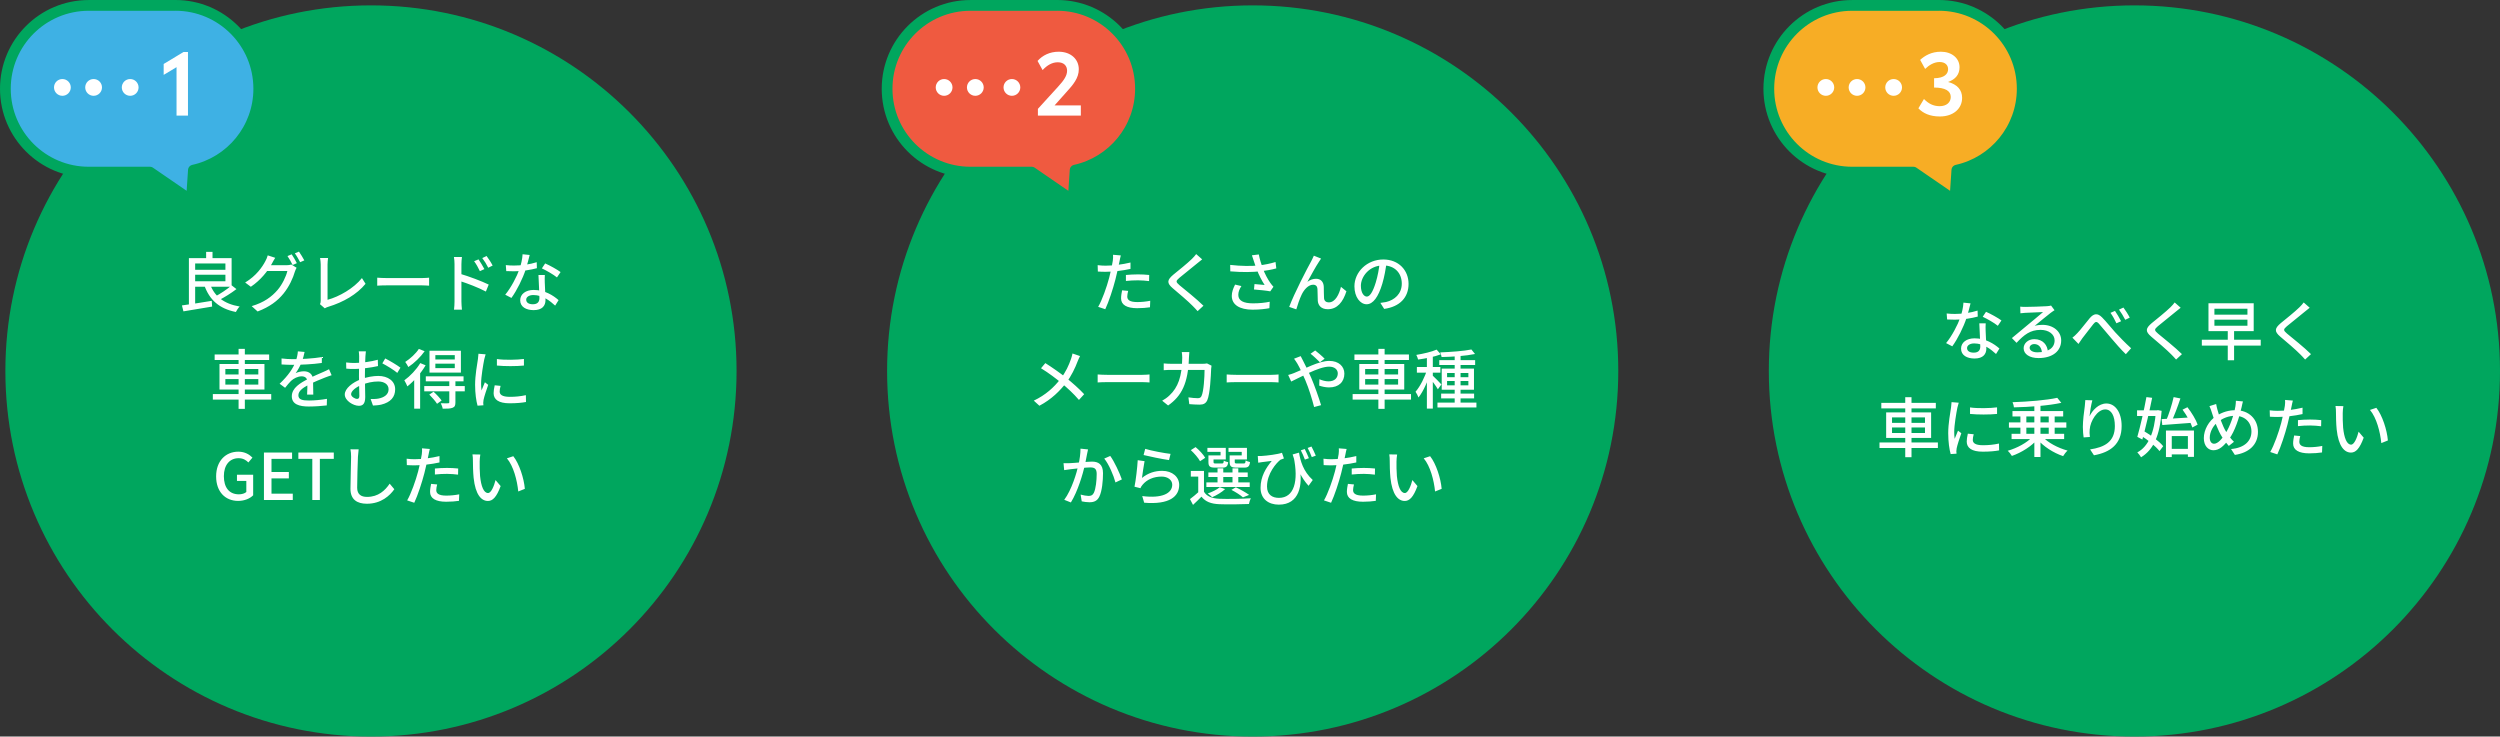
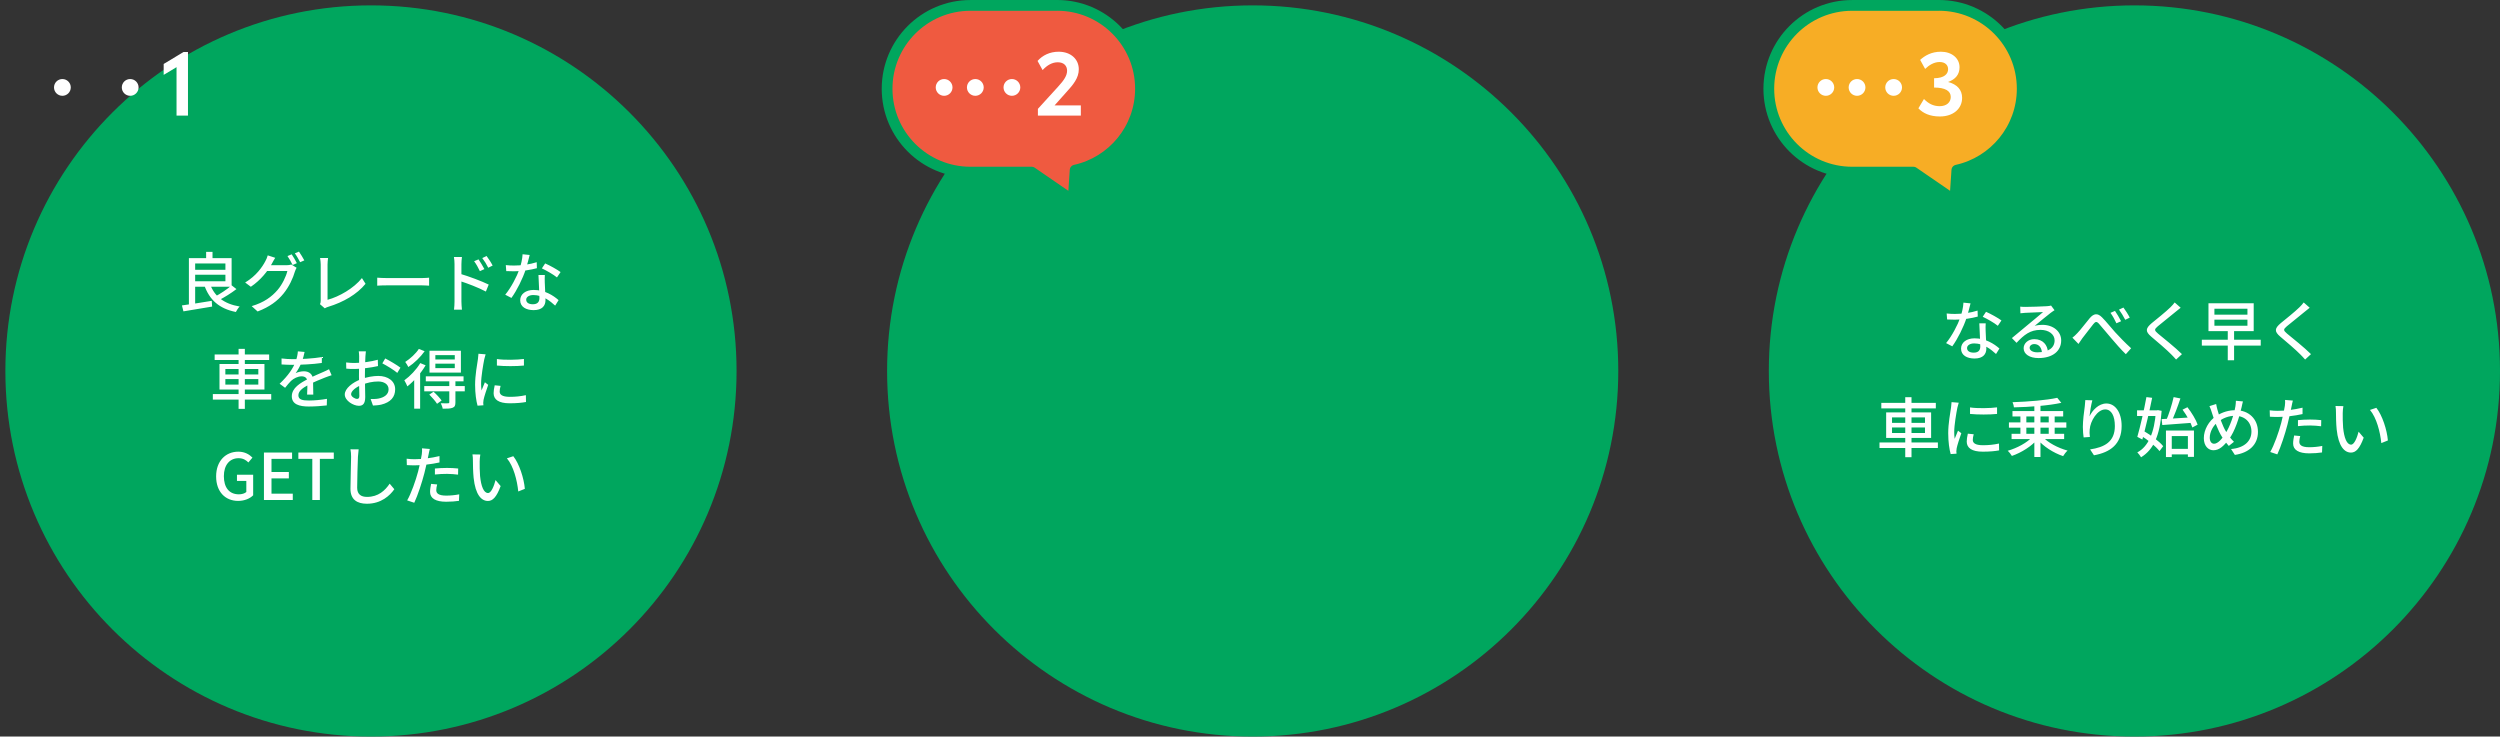
<svg xmlns="http://www.w3.org/2000/svg" width="930" height="274" viewBox="0 0 930 274" fill="none">
  <rect x="0" y="0" width="930" height="274" fill="#333333" stroke="none" />
  <circle cx="794" cy="138" r="136" fill="#00A65E" />
  <path d="M721.24 2.01H689.01C671.88 2.01 658 15.89 658 33.02C658 50.15 671.88 64.03 689.01 64.03H711.78L727.19 74.62L727.95 63.29C741.85 60.23 752.26 47.84 752.26 33.01C752.26 15.88 738.38 2 721.25 2L721.24 2.01Z" fill="#F7AD25" stroke="#00A65E" stroke-width="4" stroke-linecap="round" stroke-linejoin="round" />
  <path d="M679.21 35.64C680.933 35.64 682.33 34.243 682.33 32.52C682.33 30.797 680.933 29.4 679.21 29.4C677.487 29.4 676.09 30.797 676.09 32.52C676.09 34.243 677.487 35.64 679.21 35.64Z" fill="white" />
  <path d="M690.82 35.64C692.543 35.64 693.94 34.243 693.94 32.52C693.94 30.797 692.543 29.4 690.82 29.4C689.097 29.4 687.7 30.797 687.7 32.52C687.7 34.243 689.097 35.64 690.82 35.64Z" fill="white" />
  <path d="M704.43 35.64C706.153 35.64 707.55 34.243 707.55 32.52C707.55 30.797 706.153 29.4 704.43 29.4C702.707 29.4 701.31 30.797 701.31 32.52C701.31 34.243 702.707 35.64 704.43 35.64Z" fill="white" />
  <path d="M721.623 43.33C717.861 43.33 715.32 42.076 713.637 40.294L715.716 36.829C717.366 38.512 719.148 39.502 721.557 39.502C724.098 39.502 725.682 38.083 725.682 36.07C725.682 33.826 723.636 32.572 719.478 32.572V29.107C723.405 29.074 724.692 27.424 724.692 25.741C724.692 24.157 723.537 23.068 721.524 23.068C719.478 23.068 717.597 24.223 716.145 25.642L714.297 22.276C716.013 20.725 718.455 19.24 722.019 19.24C726.012 19.24 728.949 21.616 728.949 25.015C728.949 27.721 727.431 29.536 724.659 30.493C728.091 31.384 729.906 33.43 729.906 36.4C729.906 40.426 726.639 43.33 721.623 43.33Z" fill="white" />
  <path d="M724.16 116.616C725.12 116.736 726.248 116.784 727.208 116.784C729.968 116.784 733.088 116.376 735.656 115.536L735.728 117.768C733.496 118.368 730.208 118.944 727.232 118.92C726.296 118.92 725.288 118.896 724.328 118.848L724.16 116.616ZM733.04 112.848C732.728 114.048 732.176 116.352 731.576 118.2C730.448 121.656 728.264 126.072 726.248 128.832L723.944 127.632C726.08 125.064 728.288 120.84 729.248 118.104C729.8 116.496 730.328 114.336 730.4 112.584L733.04 112.848ZM738.68 120.288C738.608 121.272 738.632 122.136 738.656 123.072C738.704 124.584 738.92 128.184 738.92 129.672C738.92 131.736 737.696 133.368 734.528 133.368C731.744 133.368 729.512 132.192 729.512 129.696C729.512 127.416 731.552 125.856 734.528 125.856C738.632 125.856 741.8 127.896 743.792 129.648L742.52 131.688C740.72 130.056 737.984 127.752 734.408 127.752C732.8 127.752 731.744 128.496 731.744 129.48C731.744 130.488 732.584 131.184 734.216 131.184C736.064 131.184 736.664 130.2 736.664 128.88C736.664 127.224 736.4 122.88 736.304 120.288H738.68ZM743.192 121.2C741.848 120.096 739.184 118.584 737.576 117.84L738.8 115.992C740.528 116.736 743.36 118.32 744.536 119.208L743.192 121.2ZM751.52 114.072C752.12 114.144 752.864 114.168 753.416 114.168C754.688 114.168 760.136 114.024 761.456 113.904C762.296 113.832 762.728 113.76 762.992 113.664L764.288 115.392C763.808 115.728 763.28 116.04 762.8 116.424C761.552 117.336 758.624 119.832 756.896 121.224C757.88 120.936 758.84 120.84 759.776 120.84C763.808 120.84 766.76 123.288 766.76 126.648C766.76 130.488 763.712 133.2 758.312 133.2C755.024 133.2 752.792 131.736 752.792 129.552C752.792 127.776 754.4 126.168 756.752 126.168C759.992 126.168 761.696 128.4 761.816 130.92L759.608 131.256C759.512 129.336 758.456 127.992 756.752 127.992C755.744 127.992 755.024 128.616 755.024 129.36C755.024 130.392 756.2 131.064 757.88 131.064C761.96 131.064 764.312 129.432 764.312 126.624C764.312 124.344 762.104 122.712 759.104 122.712C755.24 122.712 752.984 124.512 750.152 127.536L748.424 125.76C750.296 124.248 753.296 121.728 754.688 120.552C756.032 119.448 758.816 117.144 760.016 116.088C758.768 116.136 754.616 116.304 753.344 116.376C752.768 116.424 752.12 116.472 751.592 116.544L751.52 114.072ZM770.936 125.616C771.584 125.112 772.112 124.632 772.784 123.912C774.008 122.688 775.928 120.048 777.392 118.344C778.904 116.592 780.296 116.376 781.952 118.056C783.488 119.568 785.36 121.992 786.824 123.576C788.312 125.208 790.568 127.56 792.776 129.552L790.808 131.76C789.032 130.08 786.944 127.632 785.36 125.784C783.824 124.032 782 121.752 780.872 120.504C779.96 119.448 779.48 119.616 778.712 120.576C777.656 121.872 775.784 124.392 774.632 125.832C774.128 126.528 773.576 127.368 773.192 127.944L770.936 125.616ZM786.776 115.656C787.424 116.616 788.504 118.368 789.056 119.496L787.304 120.264C786.68 118.896 785.936 117.552 785.096 116.376L786.776 115.656ZM789.92 114.408C790.592 115.296 791.72 117.048 792.272 118.152L790.592 118.968C789.872 117.6 789.104 116.304 788.264 115.176L789.92 114.408ZM811.208 114.48C810.584 114.96 809.816 115.584 809.36 115.968C807.752 117.336 804.416 119.928 802.712 121.368C801.344 122.544 801.344 122.88 802.784 124.104C804.8 125.76 809.192 129.264 811.688 131.736L809.504 133.752C808.928 133.08 808.304 132.432 807.656 131.784C806.072 130.152 802.472 127.08 800.264 125.232C797.936 123.264 798.176 122.136 800.432 120.216C802.28 118.704 805.784 115.92 807.392 114.312C807.968 113.736 808.64 113.016 808.976 112.512L811.208 114.48ZM828.728 122.88H831.08V134.016H828.728V122.88ZM823.76 118.92V121.176H836.048V118.92H823.76ZM823.76 114.84V117.048H836.048V114.84H823.76ZM821.552 112.824H838.376V123.192H821.552V112.824ZM819.08 126.384H840.992V128.568H819.08V126.384ZM859.208 114.48C858.584 114.96 857.816 115.584 857.36 115.968C855.752 117.336 852.416 119.928 850.712 121.368C849.344 122.544 849.344 122.88 850.784 124.104C852.8 125.76 857.192 129.264 859.688 131.736L857.504 133.752C856.928 133.08 856.304 132.432 855.656 131.784C854.072 130.152 850.472 127.08 848.264 125.232C845.936 123.264 846.176 122.136 848.432 120.216C850.28 118.704 853.784 115.92 855.392 114.312C855.968 113.736 856.64 113.016 856.976 112.512L859.208 114.48ZM699.848 149.856H720.128V151.92H699.848V149.856ZM699.176 164.592H720.896V166.656H699.176V164.592ZM708.752 147.768H711.08V170.088H708.752V147.768ZM703.832 159.024V161.064H716.096V159.024H703.832ZM703.832 155.28V157.296H716.096V155.28H703.832ZM701.648 153.408H718.376V162.912H701.648V153.408ZM732.848 151.56C735.608 151.992 740.432 151.872 742.904 151.536V153.984C740.168 154.272 735.656 154.272 732.848 153.984V151.56ZM734.216 161.544C734 162.384 733.88 163.008 733.88 163.656C733.88 164.736 734.72 165.624 737.648 165.624C739.784 165.624 741.608 165.432 743.624 165L743.672 167.544C742.136 167.832 740.168 168.024 737.576 168.024C733.52 168.024 731.624 166.632 731.624 164.28C731.624 163.416 731.768 162.528 732.032 161.328L734.216 161.544ZM728.648 149.808C728.504 150.264 728.24 151.224 728.144 151.656C727.76 153.6 726.968 158.112 726.968 160.68C726.968 161.544 727.016 162.384 727.136 163.248C727.52 162.288 728 161.112 728.384 160.2L729.608 161.16C728.96 162.984 728.12 165.552 727.88 166.752C727.808 167.112 727.76 167.592 727.76 167.856C727.784 168.12 727.808 168.48 727.832 168.768L725.648 168.912C725.168 167.232 724.736 164.4 724.736 161.136C724.736 157.584 725.504 153.504 725.792 151.56C725.864 150.96 725.96 150.216 725.984 149.592L728.648 149.808ZM756.776 149.88H759.056V170.016H756.776V149.88ZM751.592 153.576H753.8V162.36H751.592V153.576ZM762.128 153.576H764.336V162.36H762.128V153.576ZM747.32 157.128H768.68V159.096H747.32V157.128ZM748.64 152.928H767.504V154.92H748.64V152.928ZM748.304 161.376H767.864V163.344H748.304V161.376ZM756.128 162.432L758.048 163.272C755.816 165.984 751.952 168.384 748.424 169.608C748.088 169.032 747.392 168.144 746.864 167.688C750.344 166.704 754.16 164.64 756.128 162.432ZM759.728 162.36C761.72 164.616 765.56 166.656 769.136 167.616C768.584 168.096 767.84 169.056 767.48 169.68C763.88 168.48 760.04 166.032 757.76 163.224L759.728 162.36ZM765.296 147.984L766.808 149.856C762.104 150.888 755.072 151.416 749.168 151.536C749.144 150.984 748.88 150.096 748.664 149.616C754.472 149.424 761.36 148.872 765.296 147.984ZM778.352 148.92C777.92 150.432 777.44 153.336 777.296 154.872C778.352 152.664 780.68 150.096 783.584 150.096C786.824 150.096 789.248 153.336 789.248 158.472C789.248 165.192 785.072 168.264 778.952 169.368L777.512 167.184C782.792 166.392 786.728 164.424 786.728 158.496C786.728 154.752 785.456 152.304 783.152 152.304C780.224 152.304 777.584 156.624 777.368 159.768C777.272 160.584 777.296 161.376 777.44 162.552L775.112 162.72C774.968 161.784 774.824 160.392 774.824 158.808C774.824 156.552 775.232 153.264 775.544 151.08C775.64 150.288 775.712 149.472 775.736 148.824L778.352 148.92ZM806.888 166.968H814.952V169.032H806.888V166.968ZM805.736 160.152H816.152V169.944H813.896V162.216H807.896V170.04H805.736V160.152ZM804.128 155.904C806.984 155.76 811.376 155.52 815.576 155.232L815.552 157.272C811.568 157.584 807.368 157.896 804.368 158.112L804.128 155.904ZM811.904 152.4L813.728 151.488C815.288 153.48 816.92 156.168 817.52 157.968L815.552 159.024C815 157.224 813.44 154.464 811.904 152.4ZM808.592 147.72L811.112 148.224C810.104 151.224 808.784 154.824 807.656 157.08L805.76 156.576C806.792 154.224 807.992 150.456 808.592 147.72ZM794.984 152.64H802.832V154.752H794.984V152.64ZM798.464 147.72L800.6 147.984C799.616 152.904 798.104 159.384 796.952 163.512L795.08 162.504C796.16 158.808 797.624 152.376 798.464 147.72ZM796.256 161.928L797.504 160.344C800.12 161.88 803.288 164.184 804.704 165.984L803.336 167.808C801.944 166.008 798.872 163.536 796.256 161.928ZM801.992 152.64H802.376L802.76 152.568L804.128 152.832C803.504 162.144 801.032 167.328 796.472 170.112C796.16 169.56 795.536 168.72 795.08 168.288C799.112 166.176 801.464 160.968 801.992 153.072V152.64ZM834.368 149.328C834.176 149.952 834.008 150.936 833.888 151.44C832.952 155.544 831.32 160.536 829.232 163.296C827.24 165.936 825.584 167.496 823.376 167.496C821.48 167.496 819.824 165.912 819.824 162.984C819.824 159.888 821.672 156.576 824.336 154.824C826.784 153.216 829.184 152.592 831.68 152.592C836.504 152.592 839.96 155.832 839.96 160.656C839.96 165.576 836.456 168.48 831.368 169.224L829.952 167.04C835.064 166.608 837.536 163.944 837.536 160.536C837.536 157.128 835.136 154.68 831.44 154.68C829.04 154.68 827.024 155.52 825.224 156.84C823.256 158.256 822.032 160.728 822.032 162.792C822.032 164.208 822.656 165.072 823.64 165.072C825.056 165.072 826.592 163.248 827.816 161.328C829.52 158.76 831.032 154.368 831.584 151.104C831.68 150.528 831.752 149.64 831.752 149.088L834.368 149.328ZM824.408 150.288C824.528 151.008 824.72 151.8 824.912 152.496C825.584 154.968 826.904 158.664 827.96 160.368C828.776 161.712 829.88 163.272 831.032 164.352L829.112 165.888C828.152 164.832 827.336 163.776 826.496 162.36C825.2 160.368 823.784 156.624 822.776 153.384C822.536 152.592 822.272 151.8 821.912 151.08L824.408 150.288ZM852.944 149.016C852.776 149.592 852.584 150.576 852.488 151.08C852.128 152.76 851.576 155.568 850.928 157.992C850.064 161.376 848.456 166.296 847.16 169.032L844.52 168.144C845.96 165.696 847.712 160.752 848.6 157.368C849.2 155.136 849.8 152.28 849.968 150.96C850.064 150.192 850.112 149.304 850.04 148.776L852.944 149.016ZM847.28 152.832C850.04 152.832 853.496 152.4 856.544 151.656V154.032C853.568 154.704 849.872 155.112 847.232 155.112C846.128 155.112 845.264 155.064 844.4 155.016L844.328 152.64C845.504 152.784 846.344 152.832 847.28 152.832ZM854.84 156.288C856.136 156.168 857.792 156.072 859.328 156.072C860.72 156.072 862.16 156.144 863.504 156.288L863.456 158.568C862.232 158.424 860.792 158.28 859.376 158.28C857.816 158.28 856.328 158.352 854.84 158.52V156.288ZM855.68 162.216C855.488 162.96 855.344 163.728 855.344 164.304C855.344 165.408 856.016 166.368 859.064 166.368C860.648 166.368 862.304 166.2 863.888 165.888L863.792 168.312C862.472 168.504 860.864 168.648 859.04 168.648C855.152 168.648 853.04 167.4 853.04 165C853.04 163.992 853.232 162.984 853.424 162L855.68 162.216ZM871.736 151.08C871.592 151.776 871.496 153.024 871.496 153.672C871.472 155.208 871.496 157.224 871.64 159.096C872.024 162.864 872.984 165.408 874.616 165.408C875.792 165.408 876.848 162.768 877.4 160.584L879.296 162.816C877.784 166.944 876.32 168.36 874.568 168.36C872.12 168.36 869.912 166.056 869.24 159.744C869.024 157.608 868.976 154.728 868.976 153.312C868.976 152.712 868.952 151.68 868.808 151.032L871.736 151.08ZM884 151.704C886.208 154.464 887.984 159.96 888.296 163.848L885.848 164.832C885.44 160.704 884.072 155.376 881.624 152.496L884 151.704Z" fill="white" />
  <circle cx="466" cy="138" r="136" fill="#00A65E" />
-   <path d="M416.944 95.016C416.776 95.592 416.584 96.576 416.488 97.08C416.128 98.76 415.576 101.568 414.928 103.992C414.064 107.376 412.456 112.296 411.16 115.032L408.52 114.144C409.96 111.696 411.712 106.752 412.6 103.368C413.2 101.136 413.8 98.28 413.968 96.96C414.064 96.192 414.112 95.304 414.04 94.776L416.944 95.016ZM411.28 98.832C414.04 98.832 417.496 98.4 420.544 97.656V100.032C417.568 100.704 413.872 101.112 411.232 101.112C410.128 101.112 409.264 101.064 408.4 101.016L408.328 98.64C409.504 98.784 410.344 98.832 411.28 98.832ZM418.84 102.288C420.136 102.168 421.792 102.072 423.328 102.072C424.72 102.072 426.16 102.144 427.504 102.288L427.456 104.568C426.232 104.424 424.792 104.28 423.376 104.28C421.816 104.28 420.328 104.352 418.84 104.52V102.288ZM419.68 108.216C419.488 108.96 419.344 109.728 419.344 110.304C419.344 111.408 420.016 112.368 423.064 112.368C424.648 112.368 426.304 112.2 427.888 111.888L427.792 114.312C426.472 114.504 424.864 114.648 423.04 114.648C419.152 114.648 417.04 113.4 417.04 111C417.04 109.992 417.232 108.984 417.424 108L419.68 108.216ZM447.208 96.48C446.584 96.96 445.816 97.584 445.36 97.968C443.752 99.336 440.416 101.928 438.712 103.368C437.344 104.544 437.344 104.88 438.784 106.104C440.8 107.76 445.192 111.264 447.688 113.736L445.504 115.752C444.928 115.08 444.304 114.432 443.656 113.784C442.072 112.152 438.472 109.08 436.264 107.232C433.936 105.264 434.176 104.136 436.432 102.216C438.28 100.704 441.784 97.92 443.392 96.312C443.968 95.736 444.64 95.016 444.976 94.512L447.208 96.48ZM466.384 96.984C466.216 96.456 465.976 95.664 465.712 94.968L468.28 94.656C468.568 96.24 469.168 98.232 469.744 99.792C470.488 101.832 471.664 103.992 472.576 105.264C472.936 105.792 473.344 106.248 473.728 106.68L472.528 108.384C471.304 108.12 468.328 107.832 466.48 107.688L466.672 105.672C467.944 105.792 469.624 105.936 470.44 106.008C469.48 104.544 468.28 102.312 467.512 100.224C466.984 98.856 466.648 97.776 466.384 96.984ZM457.624 98.544C461.824 99.024 465.544 99.024 468.352 98.736C470.368 98.496 472.624 98.064 474.496 97.464L474.784 99.84C473.128 100.32 470.944 100.68 469.12 100.896C466 101.256 462.208 101.328 457.672 100.944L457.624 98.544ZM461.8 106.416C461.056 107.568 460.648 108.6 460.648 109.704C460.648 111.888 462.616 112.824 466.048 112.848C468.568 112.848 470.656 112.608 472.336 112.248L472.216 114.648C470.776 114.912 468.688 115.2 465.904 115.2C461.2 115.176 458.224 113.424 458.224 110.064C458.224 108.672 458.704 107.376 459.448 105.864L461.8 106.416ZM491.44 96.192C491.2 96.504 490.936 96.912 490.672 97.344C489.544 99.024 487.576 102.624 486.352 104.856C487.384 104.04 488.512 103.704 489.568 103.704C491.248 103.704 492.376 104.76 492.448 106.704C492.496 107.976 492.448 109.848 492.544 110.952C492.64 112.032 493.384 112.488 494.32 112.488C496.744 112.488 498.184 109.44 498.832 106.704L500.872 108.36C499.6 112.32 497.488 115.032 493.936 115.032C491.32 115.032 490.312 113.424 490.216 111.864C490.144 110.52 490.168 108.624 490.096 107.448C490.024 106.488 489.472 105.912 488.488 105.912C486.688 105.912 485.08 107.76 484.192 109.656C483.496 111.072 482.56 113.856 482.224 115.08L479.584 114.168C481.336 109.344 486.448 99.528 487.744 97.224C488.032 96.624 488.416 95.952 488.752 95.112L491.44 96.192ZM515.8 97.608C515.488 100.08 515.008 102.888 514.216 105.552C512.752 110.448 510.784 113.184 508.384 113.184C506.008 113.184 503.848 110.52 503.848 106.512C503.848 101.16 508.552 96.528 514.576 96.528C520.336 96.528 523.984 100.56 523.984 105.6C523.984 110.64 520.768 114.096 514.912 114.912L513.496 112.68C514.336 112.584 515.032 112.464 515.632 112.344C518.704 111.624 521.464 109.368 521.464 105.504C521.464 101.688 518.944 98.736 514.528 98.736C509.32 98.736 506.248 102.984 506.248 106.296C506.248 109.056 507.448 110.328 508.456 110.328C509.536 110.328 510.664 108.744 511.792 105.048C512.488 102.768 513.016 100.032 513.256 97.536L515.8 97.608ZM401.776 132.456C401.488 132.96 401.104 133.872 400.888 134.4C400 136.776 398.536 139.92 396.568 142.464C394.288 145.368 391.24 148.512 386.656 150.936L384.568 149.04C388.984 146.928 392.032 144.144 394.528 140.928C396.472 138.408 397.624 135.84 398.44 133.464C398.632 132.912 398.872 132.048 398.968 131.496L401.776 132.456ZM388.864 135.072C391.24 136.56 394.576 138.912 396.472 140.424C398.944 142.416 401.392 144.576 403.312 146.64L401.368 148.776C399.328 146.4 397.24 144.48 394.768 142.416C393.04 140.976 390.064 138.696 387.256 136.992L388.864 135.072ZM408.328 139.296C409.12 139.368 410.584 139.44 411.904 139.44C414.136 139.44 422.992 139.44 424.936 139.44C426.112 139.44 427.048 139.344 427.624 139.296V142.272C427.096 142.248 425.992 142.152 424.96 142.152C422.992 142.152 414.136 142.152 411.904 142.152C410.56 142.152 409.144 142.2 408.328 142.272V139.296ZM442.432 130.968C442.36 131.52 442.312 132.432 442.288 133.008C442 142.68 439.528 147.336 434.536 150.84L432.328 149.064C433.192 148.584 434.272 147.864 435.088 147.048C438.16 144.168 439.744 140.088 439.792 133.056C439.792 132.528 439.72 131.544 439.624 130.968H442.432ZM450.688 136.032C450.616 136.416 450.544 136.944 450.544 137.232C450.448 139.68 450.16 146.52 449.104 148.896C448.6 150 447.76 150.528 446.296 150.528C445.024 150.528 443.608 150.432 442.408 150.336L442.096 147.816C443.344 148.008 444.592 148.128 445.576 148.128C446.296 148.128 446.704 147.888 446.968 147.312C447.784 145.608 448.096 140.184 448.096 137.616H435.856C434.968 137.616 433.84 137.616 432.904 137.712V135.192C433.816 135.288 434.92 135.336 435.832 135.336H447.376C448 135.336 448.528 135.288 449.008 135.192L450.688 136.032ZM456.328 139.296C457.12 139.368 458.584 139.44 459.904 139.44C462.136 139.44 470.992 139.44 472.936 139.44C474.112 139.44 475.048 139.344 475.624 139.296V142.272C475.096 142.248 473.992 142.152 472.96 142.152C470.992 142.152 462.136 142.152 459.904 142.152C458.56 142.152 457.144 142.2 456.328 142.272V139.296ZM491.008 134.76C490.12 133.872 488.512 132.336 487.528 131.592L489.256 130.368C490.072 130.992 491.896 132.528 492.76 133.44L491.008 134.76ZM483.856 132.48C484.048 132.888 484.48 133.752 484.744 134.208C485.68 135.96 486.808 138.384 487.744 140.472C488.968 143.304 490.648 148.056 491.44 150.72L488.848 151.416C488.104 148.488 486.904 144.552 485.608 141.504C484.552 139.104 483.544 136.848 482.656 135.336C482.344 134.808 481.816 133.992 481.384 133.44L483.856 132.48ZM479.2 139.488C479.992 139.296 480.928 138.96 481.336 138.792C485.128 137.328 490.576 134.256 494.488 134.256C497.992 134.256 500.104 136.296 500.104 138.984C500.104 142.008 498.112 144.12 494.392 144.12C493.072 144.12 491.656 143.784 490.744 143.448L490.816 141.072C491.824 141.504 493.024 141.864 494.2 141.864C496.456 141.864 497.656 140.616 497.656 138.888C497.656 137.568 496.552 136.392 494.44 136.392C490.48 136.392 483.328 140.592 480.328 141.936L479.2 139.488ZM503.848 131.856H524.128V133.92H503.848V131.856ZM503.176 146.592H524.896V148.656H503.176V146.592ZM512.752 129.768H515.08V152.088H512.752V129.768ZM507.832 141.024V143.064H520.096V141.024H507.832ZM507.832 137.28V139.296H520.096V137.28H507.832ZM505.648 135.408H522.376V144.912H505.648V135.408ZM541.144 131.664H543.328V150.744H541.144V131.664ZM535.408 133.968H548.752V135.768H535.408V133.968ZM534.736 149.76H549.232V151.584H534.736V149.76ZM536.104 146.424H548.368V148.2H536.104V146.424ZM547.36 130.008L548.704 131.688C545.392 132.384 540.376 132.744 536.272 132.816C536.224 132.312 535.96 131.544 535.768 131.088C539.752 130.944 544.6 130.584 547.36 130.008ZM538.312 141.744V143.352H546.232V141.744H538.312ZM538.312 138.744V140.328H546.232V138.744H538.312ZM536.32 137.112H548.32V144.984H536.32V137.112ZM530.8 131.856H533.008V151.992H530.8V131.856ZM527.08 136.512H535.816V138.624H527.08V136.512ZM530.92 137.352L532.288 137.928C531.352 141.336 529.528 145.584 527.68 147.864C527.464 147.216 526.96 146.28 526.576 145.728C528.28 143.808 530.104 140.184 530.92 137.352ZM534.424 130.056L535.984 131.808C533.68 132.72 530.32 133.368 527.536 133.752C527.416 133.248 527.128 132.504 526.864 132.024C529.552 131.568 532.624 130.872 534.424 130.056ZM532.936 139.704C533.536 140.208 535.72 142.464 536.2 143.016L534.88 144.816C534.304 143.76 532.648 141.504 531.904 140.616L532.936 139.704ZM404.752 167.184C404.632 167.712 404.512 168.336 404.392 168.864C404.2 169.824 403.888 171.576 403.6 172.944C402.808 176.328 400.984 182.688 398.368 186.912L395.896 185.928C398.68 182.208 400.552 175.824 401.2 172.848C401.656 170.832 401.944 168.72 401.944 166.896L404.752 167.184ZM413.008 169.608C414.496 171.6 416.56 176.088 417.328 178.344L414.952 179.472C414.28 176.904 412.48 172.632 410.776 170.592L413.008 169.608ZM395.632 172.296C396.424 172.344 397.144 172.32 397.96 172.296C399.808 172.248 404.536 171.72 406.24 171.72C408.544 171.72 410.32 172.68 410.32 176.016C410.32 178.872 409.96 182.712 408.952 184.752C408.16 186.384 406.912 186.84 405.256 186.84C404.32 186.84 403.192 186.672 402.4 186.504L401.992 183.984C402.976 184.272 404.272 184.488 404.944 184.488C405.784 184.488 406.456 184.272 406.912 183.336C407.632 181.824 407.968 178.8 407.968 176.304C407.968 174.216 407.032 173.88 405.52 173.88C403.984 173.88 399.664 174.384 398.248 174.552C397.648 174.648 396.52 174.792 395.872 174.888L395.632 172.296ZM426.016 166.968C428.176 167.664 433.336 168.624 435.448 168.84L434.872 171.144C432.52 170.832 427.264 169.752 425.416 169.272L426.016 166.968ZM425.776 171.552C425.464 173.04 425.032 176.328 424.816 177.792C427.072 175.968 429.592 175.152 432.328 175.152C436.216 175.152 438.664 177.528 438.664 180.384C438.664 184.704 435.016 187.8 425.632 187.008L424.912 184.536C432.328 185.496 436.072 183.504 436.072 180.312C436.072 178.56 434.416 177.288 432.136 177.288C429.16 177.288 426.64 178.392 425.032 180.336C424.648 180.792 424.408 181.176 424.24 181.608L422.032 181.056C422.512 178.8 423.088 173.904 423.232 171.192L425.776 171.552ZM447.88 175.176V183.816H445.744V177.288H442.984V175.176H447.88ZM447.88 182.928C448.912 184.656 450.88 185.424 453.568 185.544C456.4 185.664 462.16 185.592 465.304 185.352C465.04 185.856 464.704 186.864 464.608 187.488C461.728 187.632 456.448 187.68 453.592 187.56C450.52 187.44 448.432 186.648 446.944 184.752C445.984 185.76 444.952 186.744 443.8 187.824L442.672 185.664C443.68 184.92 444.904 183.912 445.96 182.928H447.88ZM442.984 167.448L444.76 166.32C446.128 167.448 447.664 169.104 448.336 170.304L446.416 171.576C445.816 170.4 444.304 168.672 442.984 167.448ZM449.512 175.752H464.152V177.456H449.512V175.752ZM448.768 179.448H464.896V181.176H448.768V179.448ZM452.92 174.216H455.056V180.288H452.92V174.216ZM458.488 174.216H460.648V180.288H458.488V174.216ZM450.136 169.416H454.048V168.096H449.152V166.608H455.992V170.928H450.136V169.416ZM449.536 169.416H451.432V171.84C451.432 172.32 451.552 172.416 452.248 172.416C452.56 172.416 454.12 172.416 454.528 172.416C455.08 172.416 455.176 172.272 455.248 171.336C455.608 171.6 456.352 171.84 456.88 171.936C456.688 173.544 456.136 173.952 454.792 173.952C454.384 173.952 452.416 173.952 452.008 173.952C450.064 173.952 449.536 173.52 449.536 171.864V169.416ZM458.032 169.416H461.92V168.096H457V166.608H463.864V170.928H458.032V169.416ZM457.432 169.416H459.328V171.84C459.328 172.32 459.472 172.416 460.192 172.416C460.528 172.416 462.208 172.416 462.64 172.416C463.192 172.416 463.288 172.272 463.384 171.264C463.744 171.552 464.488 171.768 465.016 171.888C464.824 173.52 464.272 173.952 462.904 173.952C462.472 173.952 460.36 173.952 459.952 173.952C457.984 173.952 457.432 173.52 457.432 171.84V169.416ZM458.08 182.232L459.736 181.272C461.464 182.088 463.504 183.24 464.68 184.104L462.376 185.016C461.44 184.176 459.712 183.072 458.08 182.232ZM453.76 181.248L455.752 181.944C454.528 183.096 452.56 184.248 450.928 184.968C450.568 184.584 449.752 183.888 449.272 183.576C450.928 183 452.704 182.136 453.76 181.248ZM483.232 168.384C483.736 171.336 484.744 175.296 488.344 178.56L486.784 180.72C484.144 177.864 482.392 174.096 480.856 169.056L483.232 168.384ZM467.896 169.632C468.28 169.656 468.76 169.656 469.216 169.632C471.4 169.512 475.432 168.984 476.896 168.432L477.616 170.544C477.28 170.664 476.728 170.832 476.368 171C474.808 172.176 471.328 176.16 471.328 180.96C471.328 184.104 473.368 185.208 475.768 185.208C481.36 185.208 483.184 179.136 481.216 169.848L483.424 173.664C484.696 180.36 483.448 187.728 475.72 187.728C471.904 187.728 468.928 185.616 468.928 181.488C468.928 177.264 470.944 174.048 473.104 171.456C472.024 171.6 470.248 171.816 469.456 171.912C468.976 171.984 468.592 172.032 468.064 172.128L467.896 169.632ZM485.368 167.04C485.824 167.976 486.52 169.464 486.904 170.448L485.416 170.976C485.008 169.872 484.432 168.48 483.904 167.52L485.368 167.04ZM487.864 166.104C488.392 167.04 489.064 168.528 489.472 169.512L487.984 170.04C487.576 168.96 486.976 167.568 486.448 166.632L487.864 166.104ZM500.944 167.016C500.776 167.592 500.584 168.576 500.488 169.08C500.128 170.76 499.576 173.568 498.928 175.992C498.064 179.376 496.456 184.296 495.16 187.032L492.52 186.144C493.96 183.696 495.712 178.752 496.6 175.368C497.2 173.136 497.8 170.28 497.968 168.96C498.064 168.192 498.112 167.304 498.04 166.776L500.944 167.016ZM495.28 170.832C498.04 170.832 501.496 170.4 504.544 169.656V172.032C501.568 172.704 497.872 173.112 495.232 173.112C494.128 173.112 493.264 173.064 492.4 173.016L492.328 170.64C493.504 170.784 494.344 170.832 495.28 170.832ZM502.84 174.288C504.136 174.168 505.792 174.072 507.328 174.072C508.72 174.072 510.16 174.144 511.504 174.288L511.456 176.568C510.232 176.424 508.792 176.28 507.376 176.28C505.816 176.28 504.328 176.352 502.84 176.52V174.288ZM503.68 180.216C503.488 180.96 503.344 181.728 503.344 182.304C503.344 183.408 504.016 184.368 507.064 184.368C508.648 184.368 510.304 184.2 511.888 183.888L511.792 186.312C510.472 186.504 508.864 186.648 507.04 186.648C503.152 186.648 501.04 185.4 501.04 183C501.04 181.992 501.232 180.984 501.424 180L503.68 180.216ZM519.736 169.08C519.592 169.776 519.496 171.024 519.496 171.672C519.472 173.208 519.496 175.224 519.64 177.096C520.024 180.864 520.984 183.408 522.616 183.408C523.792 183.408 524.848 180.768 525.4 178.584L527.296 180.816C525.784 184.944 524.32 186.36 522.568 186.36C520.12 186.36 517.912 184.056 517.24 177.744C517.024 175.608 516.976 172.728 516.976 171.312C516.976 170.712 516.952 169.68 516.808 169.032L519.736 169.08ZM532 169.704C534.208 172.464 535.984 177.96 536.296 181.848L533.848 182.832C533.44 178.704 532.072 173.376 529.624 170.496L532 169.704Z" fill="white" />
  <path d="M393.24 2.01H361.01C343.88 2.01 330 15.89 330 33.02C330 50.15 343.88 64.03 361.01 64.03H383.78L399.19 74.62L399.95 63.29C413.85 60.23 424.26 47.84 424.26 33.01C424.26 15.88 410.38 2 393.25 2L393.24 2.01Z" fill="#EF5A40" stroke="#00A65E" stroke-width="4" stroke-linecap="round" stroke-linejoin="round" />
  <path d="M351.21 35.64C352.933 35.64 354.33 34.243 354.33 32.52C354.33 30.797 352.933 29.4 351.21 29.4C349.487 29.4 348.09 30.797 348.09 32.52C348.09 34.243 349.487 35.64 351.21 35.64Z" fill="white" />
  <path d="M362.82 35.64C364.543 35.64 365.94 34.243 365.94 32.52C365.94 30.797 364.543 29.4 362.82 29.4C361.097 29.4 359.7 30.797 359.7 32.52C359.7 34.243 361.097 35.64 362.82 35.64Z" fill="white" />
  <path d="M376.43 35.64C378.153 35.64 379.55 34.243 379.55 32.52C379.55 30.797 378.153 29.4 376.43 29.4C374.707 29.4 373.31 30.797 373.31 32.52C373.31 34.243 374.707 35.64 376.43 35.64Z" fill="white" />
  <path d="M386.099 43V40.492L393.557 32.308C395.933 29.734 396.956 28.051 396.956 26.302C396.956 24.487 395.768 23.167 393.491 23.167C391.445 23.167 389.564 24.223 387.848 26.071L385.967 22.672C387.848 20.56 390.554 19.24 393.821 19.24C398.408 19.24 401.312 22.078 401.312 25.774C401.312 29.008 399.266 31.483 396.626 34.354L392.303 39.205H402.071V43H386.099Z" fill="white" />
  <circle cx="138" cy="138" r="136" fill="#00A65E" />
  <path d="M71.568 100.368H84.768V102.192H71.568V100.368ZM76.68 93.696H79.056V97.032H76.68V93.696ZM67.68 113.616C70.44 113.256 74.736 112.584 78.768 111.912L78.912 114.048C75.12 114.696 71.088 115.344 68.232 115.824L67.68 113.616ZM78.096 105.576C79.704 110.184 83.28 113.04 89.16 114.024C88.656 114.504 88.032 115.464 87.744 116.064C81.48 114.792 77.928 111.552 75.984 106.08L78.096 105.576ZM86.184 106.152L87.96 107.544C86.04 109.032 83.4 110.664 81.408 111.672L79.896 110.376C81.864 109.368 84.552 107.568 86.184 106.152ZM71.472 96.024H86.16V106.656H71.472V104.64H83.856V98.016H71.472V96.024ZM70.272 96.024H72.6V113.832L70.272 114.024V96.024ZM108.504 94.608C109.104 95.472 109.968 96.96 110.424 97.896L108.864 98.592C108.384 97.608 107.592 96.168 106.944 95.256L108.504 94.608ZM111.216 93.6C111.84 94.488 112.752 96 113.208 96.864L111.648 97.536C111.12 96.528 110.352 95.136 109.68 94.248L111.216 93.6ZM110.328 99.6C110.112 100.008 109.824 100.608 109.68 101.088C109.032 103.368 107.592 106.608 105.456 109.224C103.224 111.96 100.344 114.144 95.832 115.872L93.624 113.88C98.256 112.512 101.088 110.376 103.248 107.88C105 105.84 106.44 102.816 106.896 100.824H98.352L99.264 98.664C100.272 98.664 105.816 98.664 106.56 98.664C107.256 98.664 107.904 98.568 108.36 98.4L110.328 99.6ZM102.384 95.904C101.928 96.624 101.4 97.56 101.16 98.04C99.648 100.8 96.984 104.208 93.312 106.68L91.2 105.096C95.352 102.6 97.608 99.264 98.712 97.152C99 96.672 99.432 95.688 99.6 94.992L102.384 95.904ZM119.04 113.16C119.256 112.68 119.304 112.32 119.304 111.816C119.304 110.184 119.304 100.848 119.304 98.4C119.304 97.656 119.184 96.552 119.064 95.976H122.04C121.944 96.72 121.848 97.608 121.848 98.4C121.848 100.848 121.848 110.04 121.848 111.528C126.144 110.376 131.616 107.256 134.64 103.44L135.984 105.576C132.792 109.464 127.848 112.392 121.992 114.168C121.704 114.264 121.272 114.408 120.816 114.696L119.04 113.16ZM140.328 103.296C141.12 103.368 142.584 103.44 143.904 103.44C146.136 103.44 154.992 103.44 156.936 103.44C158.112 103.44 159.048 103.344 159.624 103.296V106.272C159.096 106.248 157.992 106.152 156.96 106.152C154.992 106.152 146.136 106.152 143.904 106.152C142.56 106.152 141.144 106.2 140.328 106.272V103.296ZM178.008 96.48C178.632 97.416 179.64 99 180.192 100.104L178.512 100.872C177.864 99.504 177.216 98.328 176.376 97.176L178.008 96.48ZM181.008 95.232C181.68 96.12 182.712 97.68 183.264 98.784L181.632 99.6C180.936 98.208 180.24 97.104 179.4 96L181.008 95.232ZM169.08 112.152C169.08 110.592 169.08 100.272 169.08 98.256C169.08 97.488 169.008 96.384 168.864 95.592H171.84C171.744 96.36 171.648 97.416 171.648 98.256C171.648 101.52 171.648 110.712 171.648 112.152C171.648 112.872 171.744 114.336 171.84 115.2H168.888C169.008 114.36 169.08 113.064 169.08 112.152ZM171.096 101.832C174.288 102.744 179.256 104.616 181.8 105.864L180.744 108.456C178.008 106.992 173.712 105.36 171.096 104.544V101.832ZM188.16 98.616C189.12 98.736 190.248 98.784 191.208 98.784C193.968 98.784 197.088 98.376 199.656 97.536L199.728 99.768C197.496 100.368 194.208 100.944 191.232 100.92C190.296 100.92 189.288 100.896 188.328 100.848L188.16 98.616ZM197.04 94.848C196.728 96.048 196.176 98.352 195.576 100.2C194.448 103.656 192.264 108.072 190.248 110.832L187.944 109.632C190.08 107.064 192.288 102.84 193.248 100.104C193.8 98.496 194.328 96.336 194.4 94.584L197.04 94.848ZM202.68 102.288C202.608 103.272 202.632 104.136 202.656 105.072C202.704 106.584 202.92 110.184 202.92 111.672C202.92 113.736 201.696 115.368 198.528 115.368C195.744 115.368 193.512 114.192 193.512 111.696C193.512 109.416 195.552 107.856 198.528 107.856C202.632 107.856 205.8 109.896 207.792 111.648L206.52 113.688C204.72 112.056 201.984 109.752 198.408 109.752C196.8 109.752 195.744 110.496 195.744 111.48C195.744 112.488 196.584 113.184 198.216 113.184C200.064 113.184 200.664 112.2 200.664 110.88C200.664 109.224 200.4 104.88 200.304 102.288H202.68ZM207.192 103.2C205.848 102.096 203.184 100.584 201.576 99.84L202.8 97.992C204.528 98.736 207.36 100.32 208.536 101.208L207.192 103.2ZM79.848 131.856H100.128V133.92H79.848V131.856ZM79.176 146.592H100.896V148.656H79.176V146.592ZM88.752 129.768H91.08V152.088H88.752V129.768ZM83.832 141.024V143.064H96.096V141.024H83.832ZM83.832 137.28V139.296H96.096V137.28H83.832ZM81.648 135.408H98.376V144.912H81.648V135.408ZM113.304 130.92C113.112 131.832 112.824 133.176 112.176 134.856C111.624 136.176 110.808 137.688 109.992 138.816C110.784 138.384 112.128 138.12 113.064 138.12C114.984 138.12 116.448 139.248 116.448 141.336C116.448 142.584 116.52 145.296 116.544 146.784H114.24C114.336 145.584 114.36 143.28 114.336 142.032C114.336 140.568 113.376 139.992 112.224 139.992C110.784 139.992 109.272 140.76 108.264 141.696C107.544 142.392 106.872 143.256 106.056 144.264L104.016 142.752C107.328 139.632 109.032 136.944 109.92 134.64C110.424 133.32 110.736 131.88 110.808 130.704L113.304 130.92ZM104.736 133.344C105.984 133.512 107.712 133.608 108.864 133.608C112.056 133.608 116.304 133.416 119.736 132.816L119.712 135.024C116.352 135.528 111.72 135.72 108.72 135.72C107.712 135.72 106.056 135.672 104.736 135.576V133.344ZM123.36 139.584C122.688 139.776 121.632 140.184 120.912 140.448C119.28 141.096 117.048 141.984 114.744 143.16C112.464 144.36 111 145.536 111 147.048C111 148.68 112.536 148.992 114.96 148.992C116.904 148.992 119.52 148.752 121.632 148.368L121.56 150.816C119.832 151.032 117.048 151.224 114.888 151.224C111.312 151.224 108.552 150.408 108.552 147.408C108.552 144.312 111.72 142.44 114.6 140.976C116.832 139.8 118.584 139.128 120.12 138.432C120.936 138.072 121.632 137.76 122.4 137.352L123.36 139.584ZM136.104 130.704C136.032 131.136 135.96 131.952 135.936 132.552C135.84 134.16 135.744 137.376 135.744 139.752C135.744 142.296 135.864 146.232 135.864 147.672C135.864 150.216 134.952 150.96 133.512 150.96C131.448 150.96 128.256 149.064 128.256 146.736C128.256 144.528 131.16 142.224 134.304 141.072C136.44 140.256 138.84 139.848 140.712 139.848C144.312 139.848 147 141.744 147 144.816C147 147.696 145.32 149.664 141.792 150.528C140.712 150.768 139.656 150.816 138.744 150.864L137.88 148.44C138.864 148.44 139.896 148.44 140.76 148.272C142.8 147.888 144.552 146.832 144.552 144.816C144.552 142.944 142.872 141.912 140.688 141.912C138.6 141.912 136.56 142.368 134.592 143.16C132.336 144.024 130.608 145.488 130.608 146.64C130.608 147.576 132.048 148.392 132.84 148.392C133.344 148.392 133.68 148.104 133.68 147.288C133.68 145.968 133.536 142.632 133.536 139.848C133.536 137.112 133.608 133.608 133.608 132.576C133.608 132.096 133.536 131.112 133.464 130.704H136.104ZM143.304 133.344C145.056 134.232 147.744 135.84 148.968 136.776L147.792 138.72C146.616 137.664 143.736 135.936 142.224 135.168L143.304 133.344ZM128.76 134.832C130.128 135 131.064 135.024 131.928 135.024C134.352 135.024 138.12 134.544 140.544 133.824L140.616 136.176C138.024 136.776 134.136 137.256 132 137.256C130.536 137.256 129.624 137.232 128.808 137.136L128.76 134.832ZM161.952 135.288V136.944H169.176V135.288H161.952ZM161.952 132.12V133.728H169.176V132.12H161.952ZM159.768 130.464H171.456V138.6H159.768V130.464ZM158.4 139.992H172.44V141.864H158.4V139.992ZM157.824 143.616H172.896V145.584H157.824V143.616ZM167.136 141.624H169.416V149.664C169.416 150.792 169.2 151.368 168.384 151.68C167.592 152.016 166.416 152.04 164.688 152.04C164.592 151.416 164.256 150.576 163.968 150C165.168 150.048 166.344 150.048 166.68 150.024C167.04 150 167.136 149.904 167.136 149.616V141.624ZM159.696 146.784L161.28 145.728C162.36 146.688 163.656 148.08 164.28 148.992L162.576 150.216C162 149.28 160.752 147.816 159.696 146.784ZM156.336 135.072L158.328 135.888C156.648 138.792 153.984 141.816 151.536 143.736C151.368 143.256 150.768 142.008 150.408 141.48C152.568 139.92 154.896 137.496 156.336 135.072ZM155.808 129.792L157.968 130.656C156.456 132.792 154.104 135.096 151.896 136.536C151.656 136.008 151.104 135.096 150.744 134.64C152.616 133.44 154.776 131.448 155.808 129.792ZM154.08 139.8L156.192 137.688L156.288 137.736V152.016H154.08V139.8ZM184.848 133.56C187.608 133.992 192.432 133.872 194.904 133.536V135.984C192.168 136.272 187.656 136.272 184.848 135.984V133.56ZM186.216 143.544C186 144.384 185.88 145.008 185.88 145.656C185.88 146.736 186.72 147.624 189.648 147.624C191.784 147.624 193.608 147.432 195.624 147L195.672 149.544C194.136 149.832 192.168 150.024 189.576 150.024C185.52 150.024 183.624 148.632 183.624 146.28C183.624 145.416 183.768 144.528 184.032 143.328L186.216 143.544ZM180.648 131.808C180.504 132.264 180.24 133.224 180.144 133.656C179.76 135.6 178.968 140.112 178.968 142.68C178.968 143.544 179.016 144.384 179.136 145.248C179.52 144.288 180 143.112 180.384 142.2L181.608 143.16C180.96 144.984 180.12 147.552 179.88 148.752C179.808 149.112 179.76 149.592 179.76 149.856C179.784 150.12 179.808 150.48 179.832 150.768L177.648 150.912C177.168 149.232 176.736 146.4 176.736 143.136C176.736 139.584 177.504 135.504 177.792 133.56C177.864 132.96 177.96 132.216 177.984 131.592L180.648 131.808ZM88.583 186.336C83.879 186.336 80.399 183.024 80.399 177.216C80.399 171.456 83.975 168.024 88.655 168.024C91.151 168.024 92.831 169.128 93.911 170.232L92.399 172.032C91.511 171.144 90.431 170.448 88.751 170.448C85.439 170.448 83.279 172.992 83.279 177.12C83.279 181.32 85.223 183.888 88.871 183.888C89.951 183.888 91.031 183.576 91.631 183.024V178.896H88.151V176.592H94.175V184.248C92.999 185.448 90.983 186.336 88.583 186.336ZM98.187 186V168.336H108.651V170.688H100.995V175.584H107.451V177.96H100.995V183.648H108.915V186H98.187ZM116.177 186V170.688H110.993V168.336H124.169V170.688H118.985V186H116.177ZM133.417 167.16C133.297 168.048 133.201 169.056 133.153 169.92C133.057 172.584 132.865 178.128 132.865 181.44C132.865 183.984 134.425 184.848 136.537 184.848C140.737 184.848 143.233 182.472 144.961 179.928L146.689 181.992C145.081 184.296 141.841 187.392 136.489 187.392C132.817 187.392 130.369 185.832 130.369 181.824C130.369 178.416 130.609 172.248 130.609 169.92C130.609 168.936 130.537 167.952 130.369 167.136L133.417 167.16ZM159.889 167.016C159.721 167.592 159.529 168.576 159.433 169.08C159.073 170.76 158.521 173.568 157.873 175.992C157.009 179.376 155.401 184.296 154.105 187.032L151.465 186.144C152.905 183.696 154.657 178.752 155.545 175.368C156.145 173.136 156.745 170.28 156.913 168.96C157.009 168.192 157.057 167.304 156.985 166.776L159.889 167.016ZM154.225 170.832C156.985 170.832 160.441 170.4 163.489 169.656V172.032C160.513 172.704 156.817 173.112 154.177 173.112C153.073 173.112 152.209 173.064 151.345 173.016L151.273 170.64C152.449 170.784 153.289 170.832 154.225 170.832ZM161.785 174.288C163.081 174.168 164.737 174.072 166.273 174.072C167.665 174.072 169.105 174.144 170.449 174.288L170.401 176.568C169.177 176.424 167.737 176.28 166.321 176.28C164.761 176.28 163.273 176.352 161.785 176.52V174.288ZM162.625 180.216C162.433 180.96 162.289 181.728 162.289 182.304C162.289 183.408 162.961 184.368 166.009 184.368C167.593 184.368 169.249 184.2 170.833 183.888L170.737 186.312C169.417 186.504 167.809 186.648 165.985 186.648C162.097 186.648 159.985 185.4 159.985 183C159.985 181.992 160.177 180.984 160.369 180L162.625 180.216ZM178.681 169.08C178.537 169.776 178.441 171.024 178.441 171.672C178.417 173.208 178.441 175.224 178.585 177.096C178.969 180.864 179.929 183.408 181.561 183.408C182.737 183.408 183.793 180.768 184.345 178.584L186.241 180.816C184.729 184.944 183.265 186.36 181.513 186.36C179.065 186.36 176.857 184.056 176.185 177.744C175.969 175.608 175.921 172.728 175.921 171.312C175.921 170.712 175.897 169.68 175.753 169.032L178.681 169.08ZM190.945 169.704C193.153 172.464 194.929 177.96 195.241 181.848L192.793 182.832C192.385 178.704 191.017 173.376 188.569 170.496L190.945 169.704Z" fill="white" />
-   <path d="M65.24 2.01H33.01C15.88 2.01 2 15.89 2 33.02C2 50.15 15.88 64.03 33.01 64.03H55.78L71.19 74.62L71.95 63.29C85.85 60.23 96.26 47.84 96.26 33.01C96.26 15.88 82.38 2 65.25 2L65.24 2.01Z" fill="#3EB1E4" stroke="#00A65E" stroke-width="4" stroke-linecap="round" stroke-linejoin="round" />
  <path d="M23.21 35.64C24.933 35.64 26.33 34.243 26.33 32.52C26.33 30.797 24.933 29.4 23.21 29.4C21.487 29.4 20.09 30.797 20.09 32.52C20.09 34.243 21.487 35.64 23.21 35.64Z" fill="white" />
-   <path d="M34.82 35.64C36.543 35.64 37.94 34.243 37.94 32.52C37.94 30.797 36.543 29.4 34.82 29.4C33.097 29.4 31.7 30.797 31.7 32.52C31.7 34.243 33.097 35.64 34.82 35.64Z" fill="white" />
  <path d="M48.43 35.64C50.153 35.64 51.55 34.243 51.55 32.52C51.55 30.797 50.153 29.4 48.43 29.4C46.707 29.4 45.31 30.797 45.31 32.52C45.31 34.243 46.707 35.64 48.43 35.64Z" fill="white" />
  <path d="M68.278 19.339H69.928V43H65.671V24.982L60.886 27.853V23.794L68.278 19.339Z" fill="white" />
</svg>